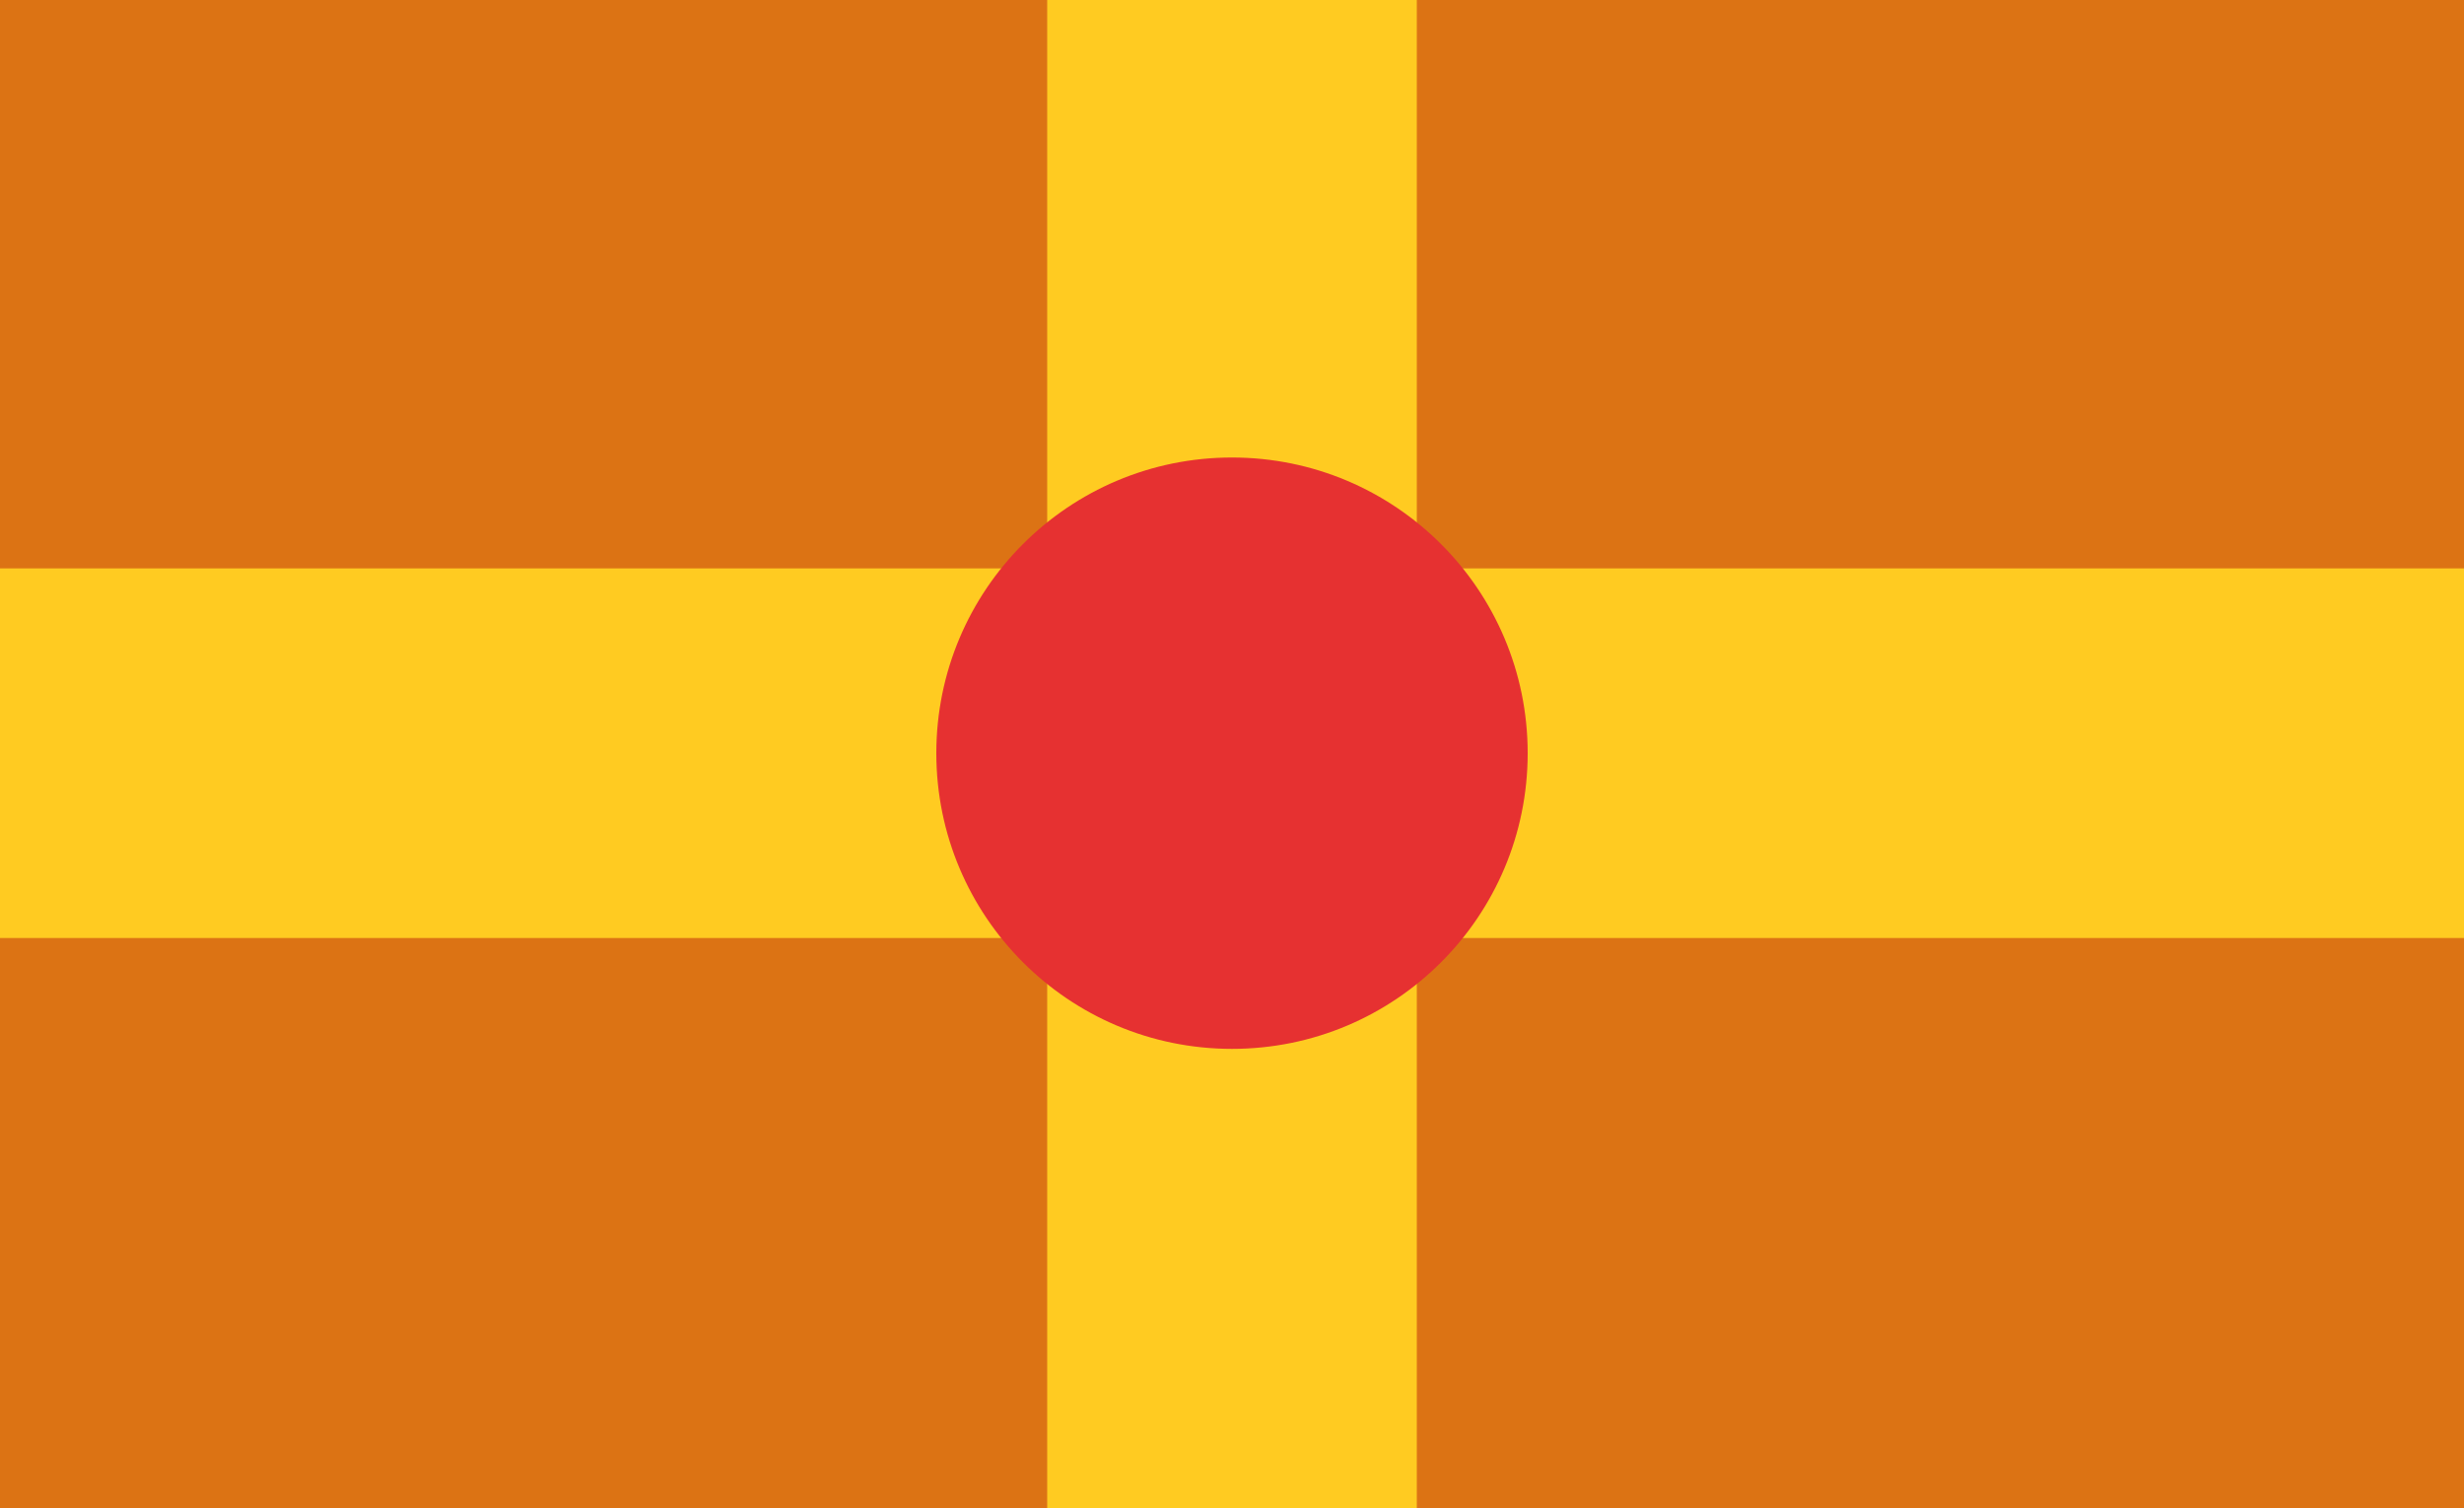
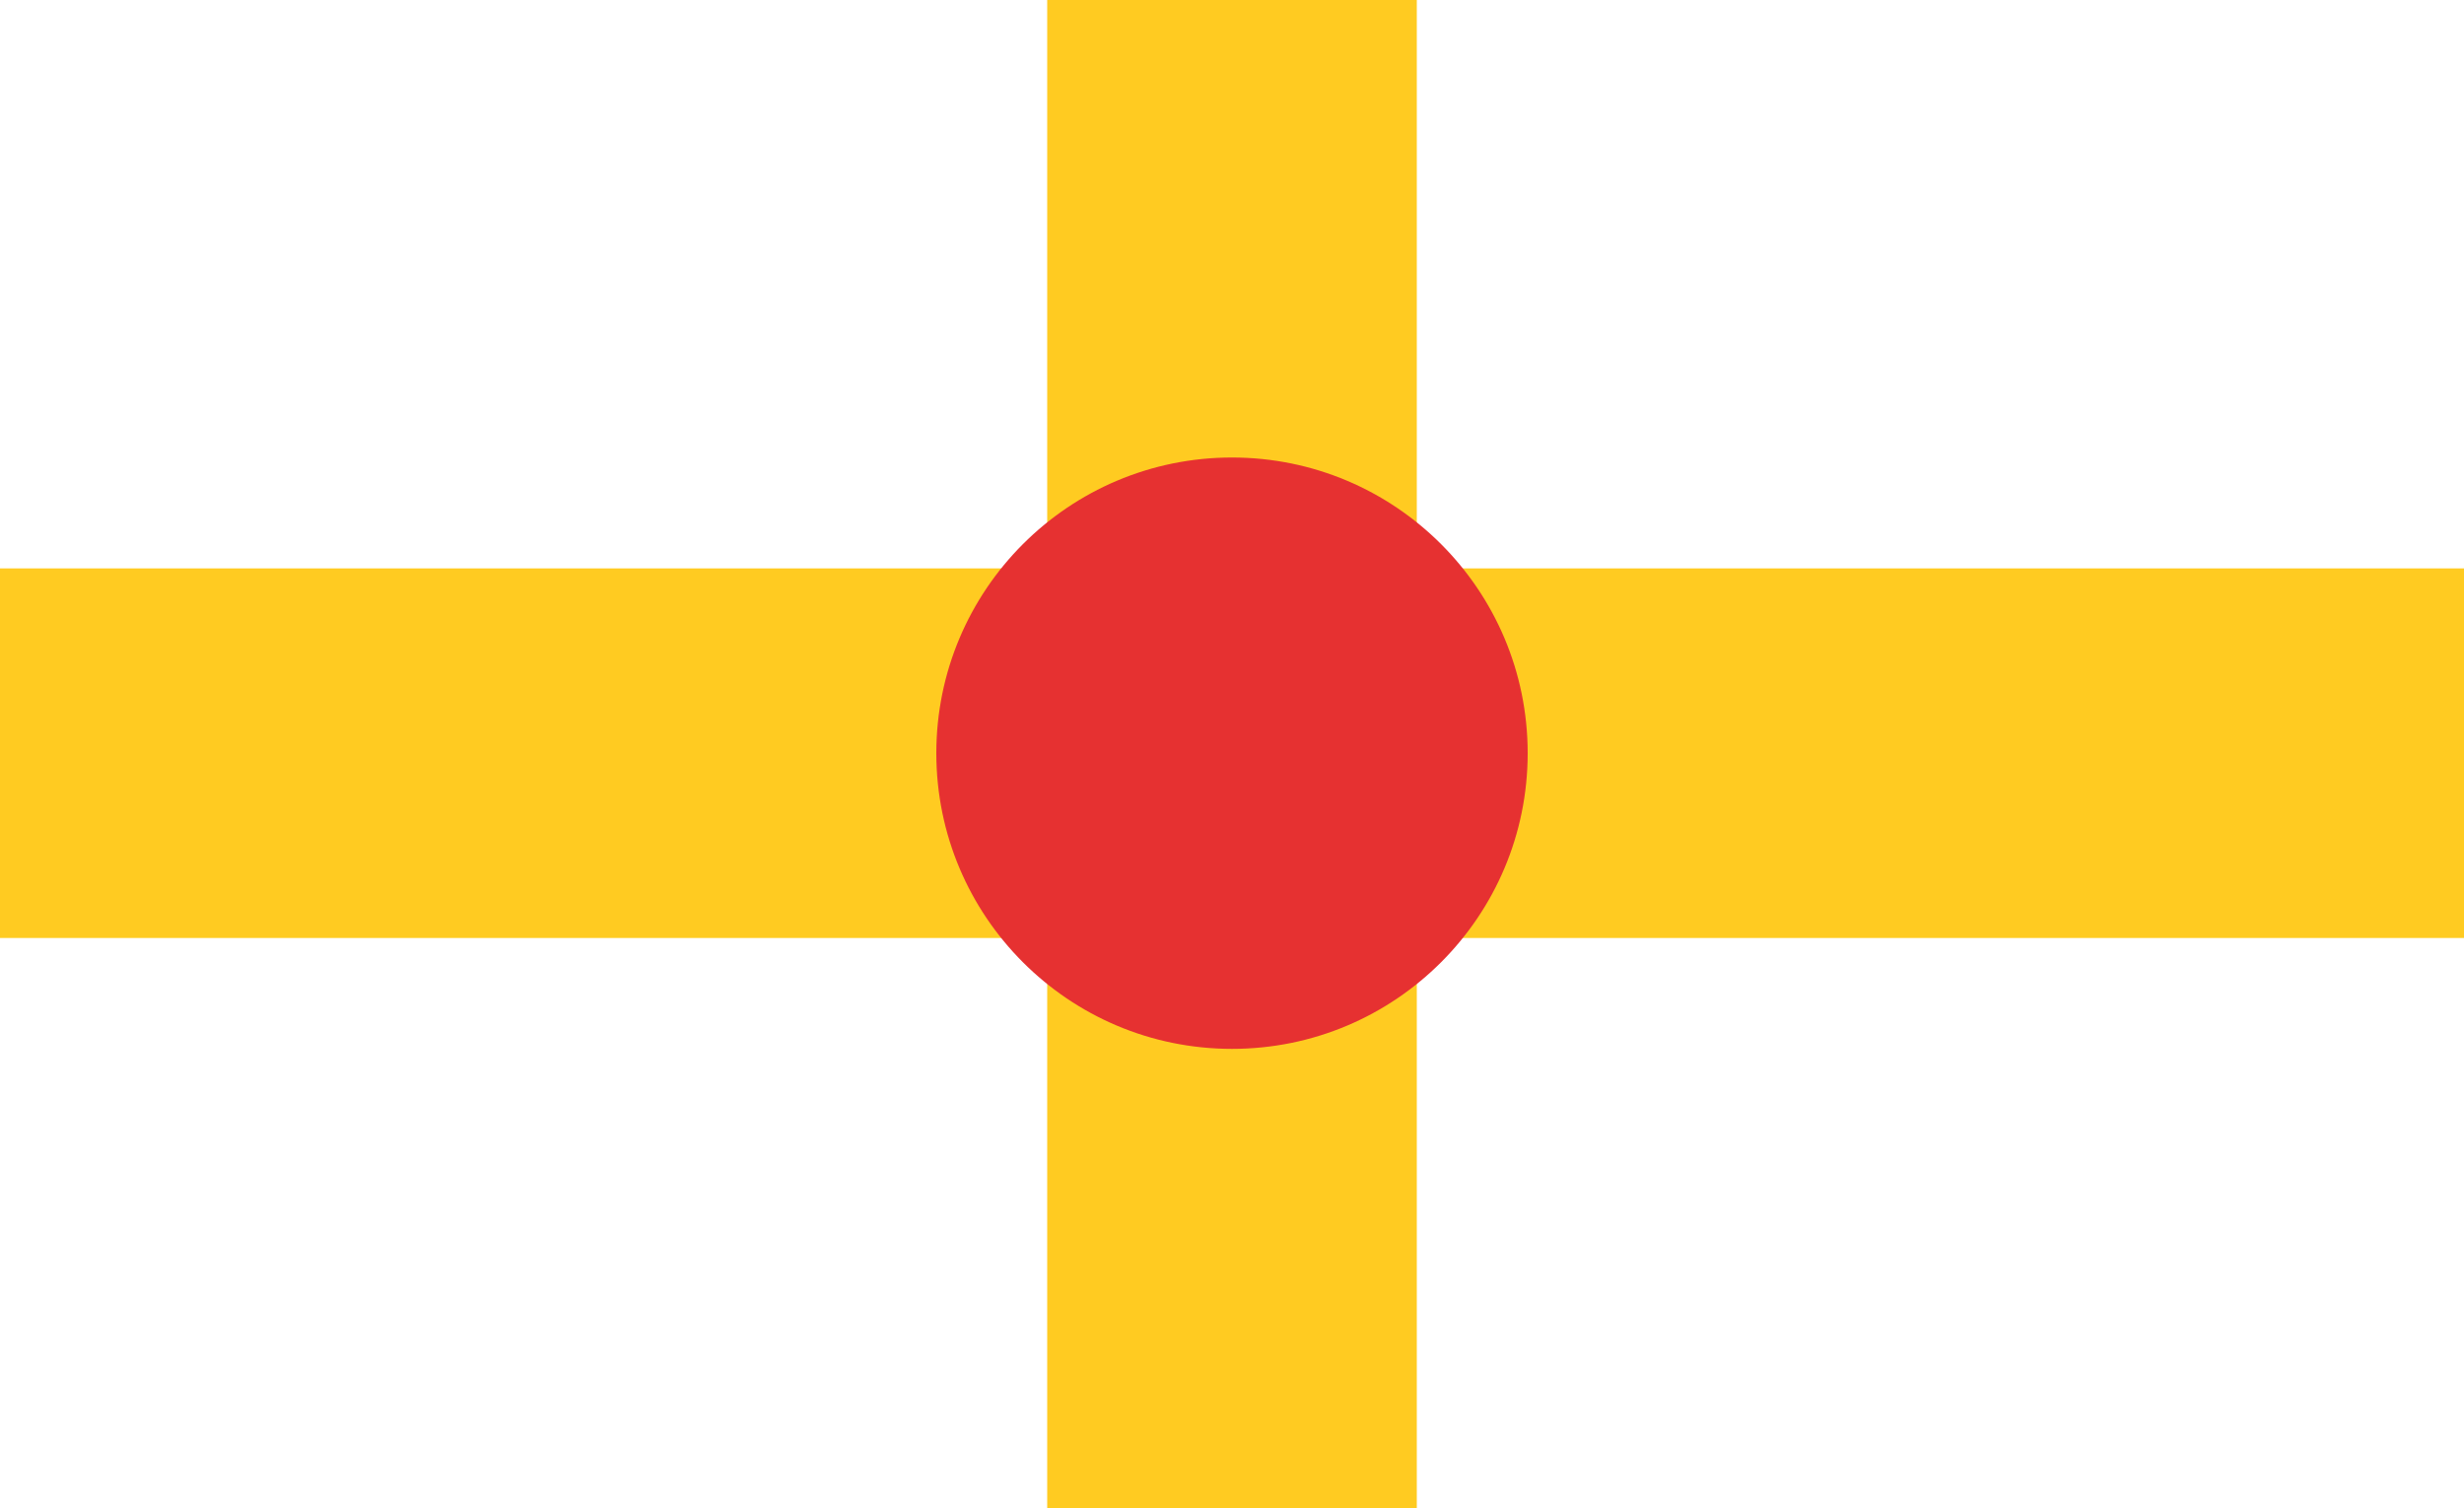
<svg xmlns="http://www.w3.org/2000/svg" width="990" height="606" viewBox="0 0 990 606">
  <g id="Group">
    <g id="g1">
-       <path id="Path" fill="#dc7314" stroke="none" d="M 0 -0.771 L 990 -0.771 L 990 606 L 0 606 Z" />
-     </g>
+       </g>
  </g>
  <g id="g2">
    <g id="g3">
      <path id="path1" fill="#ffcb21" stroke="none" d="M -247.5 228.365 L 1237.5 228.365 L 1237.5 376.865 L -247.5 376.865 Z" />
    </g>
  </g>
  <g id="g4">
    <g id="g5">
      <path id="path2" fill="#ffcb21" stroke="none" d="M 420.75 -68.635 L 569.25 -68.635 L 569.25 673.864 L 420.75 673.864 Z" />
    </g>
  </g>
  <g id="g6">
    <g id="g7">
      <path id="path3" fill="#e63131" stroke="none" d="M 613.8 302.615 C 613.8 368.226 560.611 421.414 495 421.414 C 429.389 421.414 376.2 368.226 376.2 302.615 C 376.2 237.003 429.389 183.815 495 183.815 C 560.611 183.815 613.8 237.003 613.8 302.615 Z" />
    </g>
  </g>
</svg>